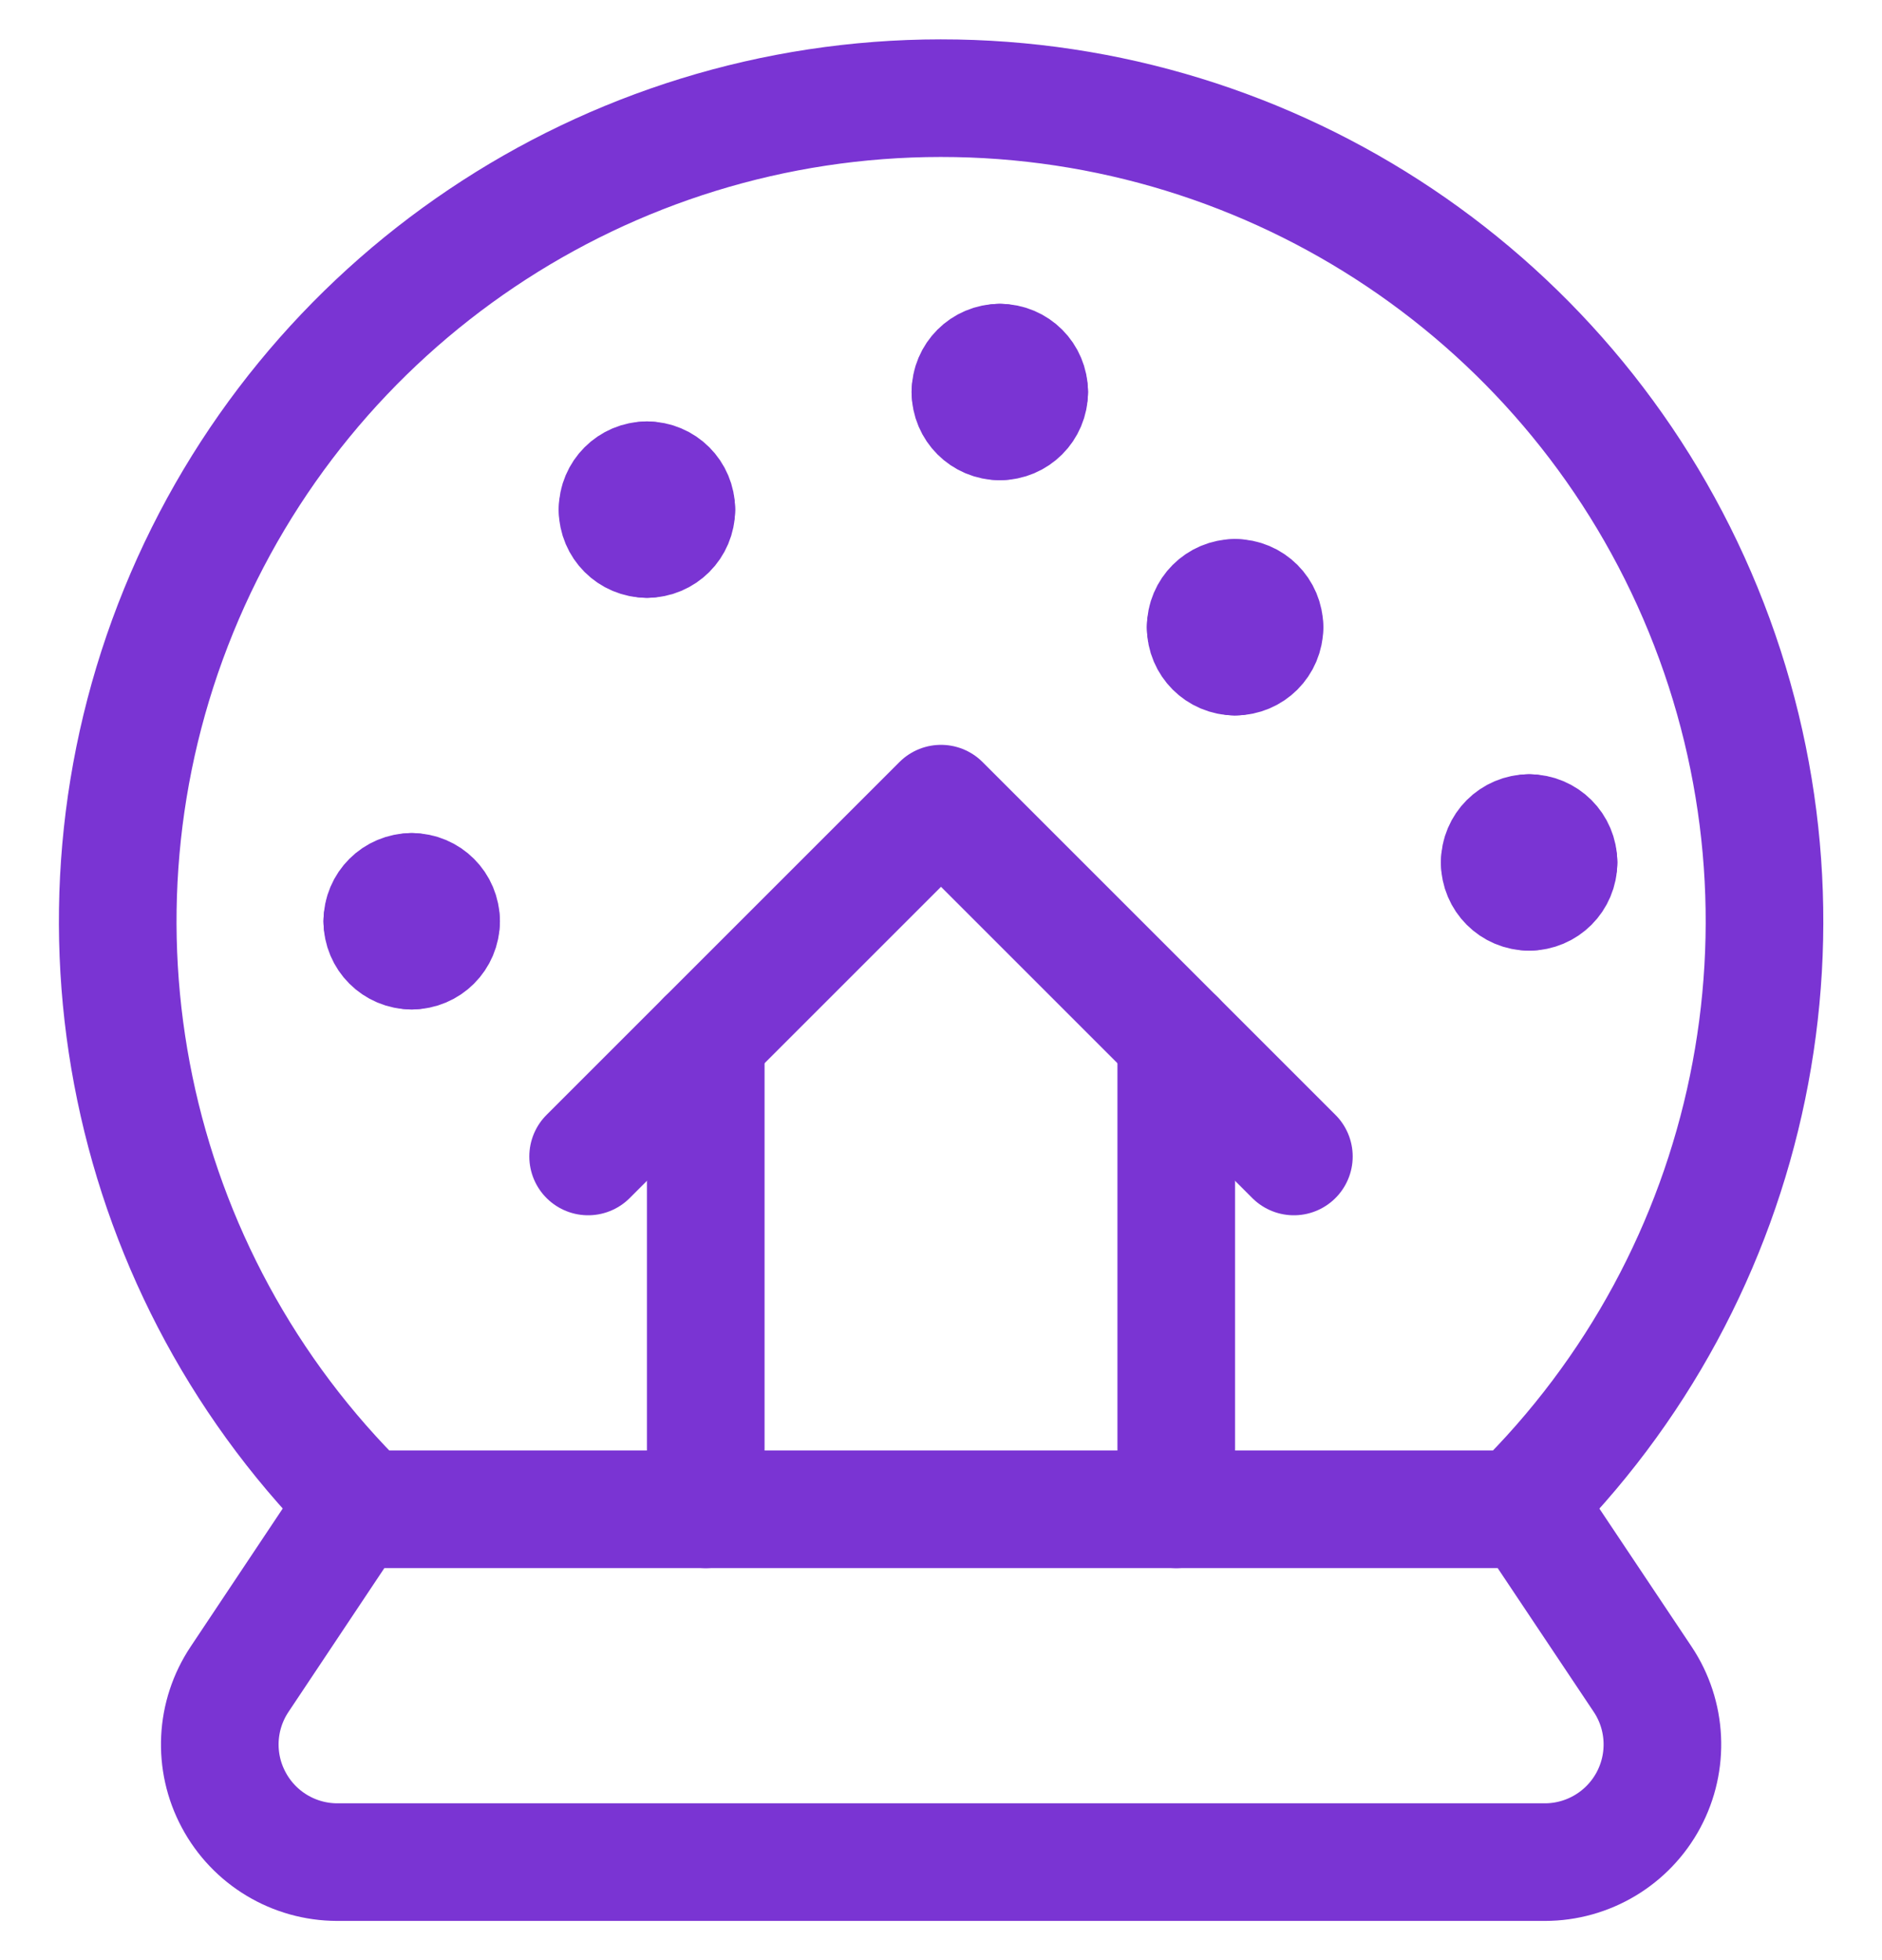
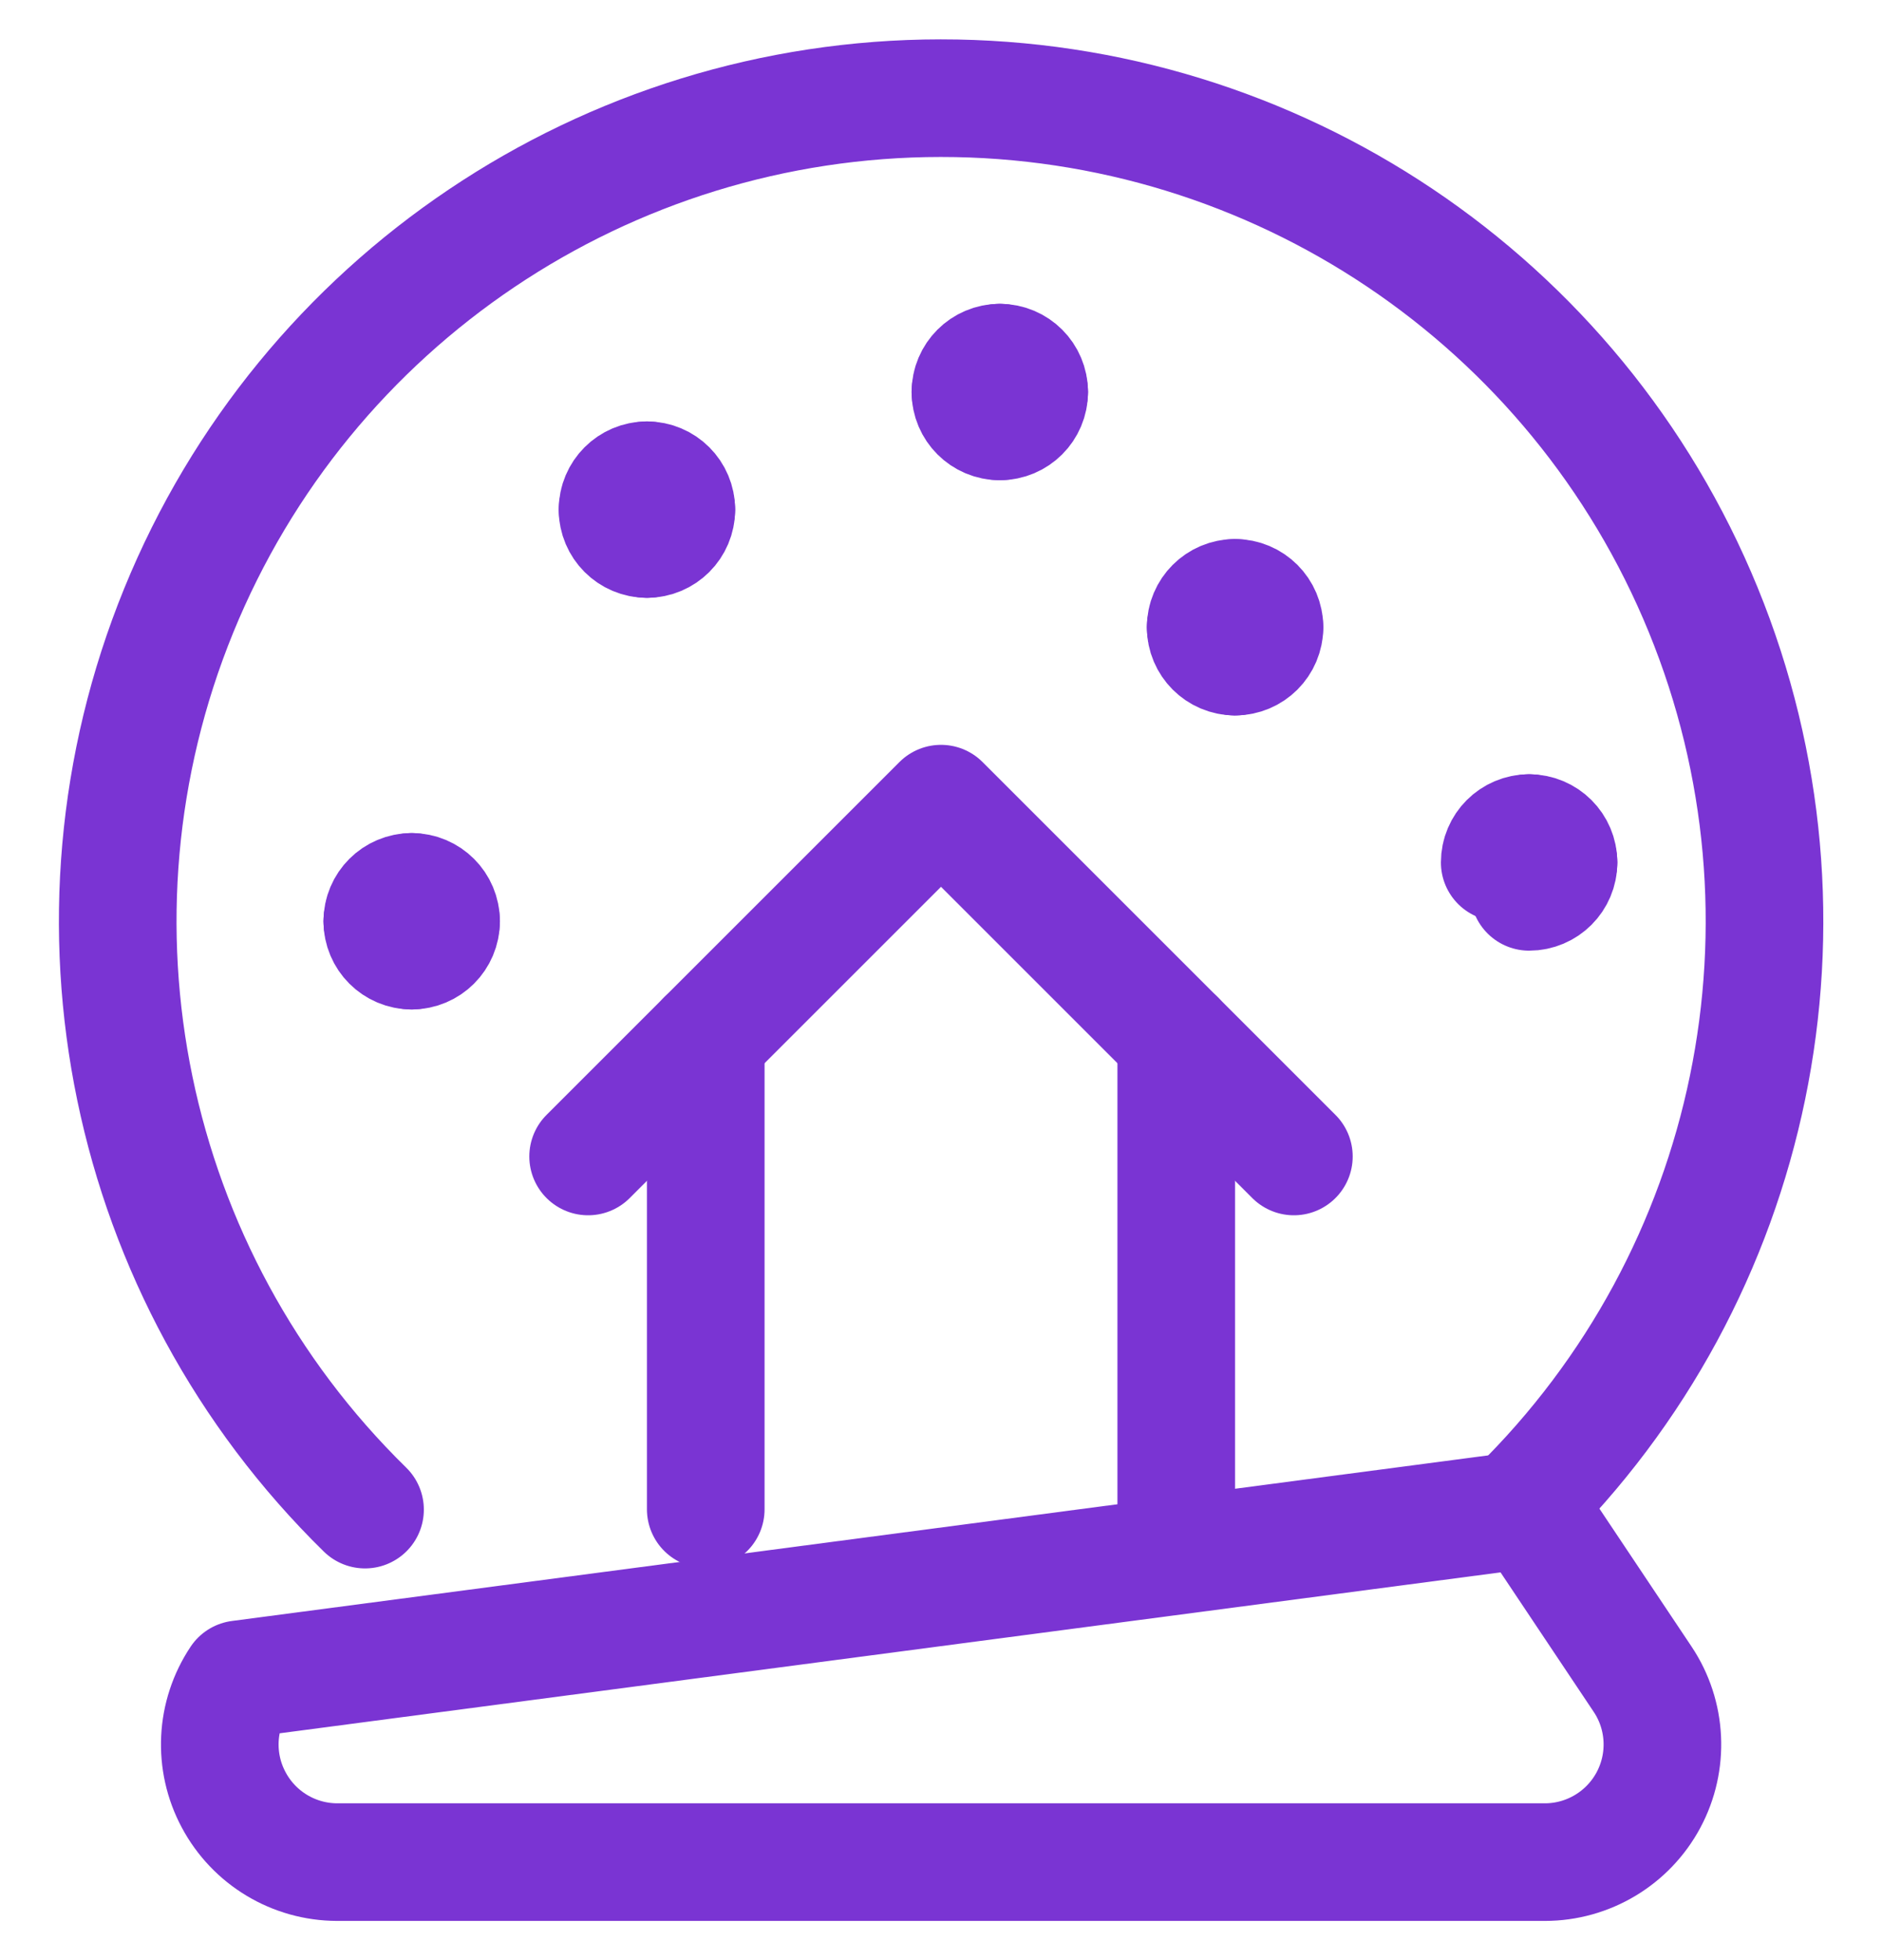
<svg xmlns="http://www.w3.org/2000/svg" width="24" height="25" viewBox="0 0 24 25" fill="none">
  <path d="M4.655 19.254C1.607 16.269 0.668 11.737 2.279 7.787C3.89 3.837 7.73 1.254 11.996 1.252C16.262 1.25 20.105 3.829 21.72 7.778C23.335 11.726 22.4 16.259 19.355 19.247" stroke="#7A34D3" stroke-width="1.5" stroke-linecap="round" stroke-linejoin="round" />
-   <path fill-rule="evenodd" clip-rule="evenodd" d="M19.5 19.25H4.5L3.055 21.418C2.748 21.878 2.719 22.469 2.98 22.956C3.24 23.444 3.747 23.749 4.3 23.75H19.7C20.253 23.75 20.761 23.445 21.022 22.958C21.283 22.47 21.255 21.878 20.948 21.418L19.5 19.25Z" stroke="#7A34D3" stroke-width="1.5" stroke-linecap="round" stroke-linejoin="round" />
+   <path fill-rule="evenodd" clip-rule="evenodd" d="M19.5 19.25L3.055 21.418C2.748 21.878 2.719 22.469 2.98 22.956C3.24 23.444 3.747 23.749 4.3 23.75H19.7C20.253 23.75 20.761 23.445 21.022 22.958C21.283 22.47 21.255 21.878 20.948 21.418L19.5 19.25Z" stroke="#7A34D3" stroke-width="1.5" stroke-linecap="round" stroke-linejoin="round" />
  <path d="M7.5 14.75L12 10.25L16.5 14.75" stroke="#7A34D3" stroke-width="1.5" stroke-linecap="round" stroke-linejoin="round" />
  <path d="M8.25 6.125C8.457 6.125 8.625 6.293 8.625 6.5" stroke="#7A34D3" stroke-width="1.5" stroke-linecap="round" stroke-linejoin="round" />
  <path d="M7.875 6.5C7.875 6.293 8.043 6.125 8.25 6.125" stroke="#7A34D3" stroke-width="1.5" stroke-linecap="round" stroke-linejoin="round" />
  <path d="M8.25 6.875C8.043 6.875 7.875 6.707 7.875 6.5" stroke="#7A34D3" stroke-width="1.5" stroke-linecap="round" stroke-linejoin="round" />
  <path d="M8.625 6.5C8.625 6.707 8.457 6.875 8.25 6.875" stroke="#7A34D3" stroke-width="1.5" stroke-linecap="round" stroke-linejoin="round" />
  <path d="M5.25 11.375C5.457 11.375 5.625 11.543 5.625 11.75" stroke="#7A34D3" stroke-width="1.5" stroke-linecap="round" stroke-linejoin="round" />
  <path d="M4.875 11.75C4.875 11.543 5.043 11.375 5.25 11.375" stroke="#7A34D3" stroke-width="1.5" stroke-linecap="round" stroke-linejoin="round" />
  <path d="M5.25 12.125C5.043 12.125 4.875 11.957 4.875 11.75" stroke="#7A34D3" stroke-width="1.5" stroke-linecap="round" stroke-linejoin="round" />
  <path d="M5.625 11.75C5.625 11.957 5.457 12.125 5.25 12.125" stroke="#7A34D3" stroke-width="1.5" stroke-linecap="round" stroke-linejoin="round" />
  <path d="M15.75 7.625C15.957 7.625 16.125 7.793 16.125 8" stroke="#7A34D3" stroke-width="1.5" stroke-linecap="round" stroke-linejoin="round" />
  <path d="M15.375 8C15.375 7.793 15.543 7.625 15.75 7.625" stroke="#7A34D3" stroke-width="1.5" stroke-linecap="round" stroke-linejoin="round" />
  <path d="M15.75 8.375C15.543 8.375 15.375 8.207 15.375 8" stroke="#7A34D3" stroke-width="1.5" stroke-linecap="round" stroke-linejoin="round" />
  <path d="M16.125 8C16.125 8.207 15.957 8.375 15.75 8.375" stroke="#7A34D3" stroke-width="1.5" stroke-linecap="round" stroke-linejoin="round" />
  <path d="M12.75 4.625C12.957 4.625 13.125 4.793 13.125 5" stroke="#7A34D3" stroke-width="1.5" stroke-linecap="round" stroke-linejoin="round" />
  <path d="M12.375 5C12.375 4.793 12.543 4.625 12.75 4.625" stroke="#7A34D3" stroke-width="1.5" stroke-linecap="round" stroke-linejoin="round" />
  <path d="M12.75 5.375C12.543 5.375 12.375 5.207 12.375 5" stroke="#7A34D3" stroke-width="1.5" stroke-linecap="round" stroke-linejoin="round" />
  <path d="M13.125 5C13.125 5.207 12.957 5.375 12.75 5.375" stroke="#7A34D3" stroke-width="1.5" stroke-linecap="round" stroke-linejoin="round" />
  <path d="M19.5 10.625C19.707 10.625 19.875 10.793 19.875 11" stroke="#7A34D3" stroke-width="1.5" stroke-linecap="round" stroke-linejoin="round" />
  <path d="M19.125 11C19.125 10.793 19.293 10.625 19.5 10.625" stroke="#7A34D3" stroke-width="1.5" stroke-linecap="round" stroke-linejoin="round" />
-   <path d="M19.5 11.375C19.293 11.375 19.125 11.207 19.125 11" stroke="#7A34D3" stroke-width="1.5" stroke-linecap="round" stroke-linejoin="round" />
  <path d="M19.875 11C19.875 11.207 19.707 11.375 19.5 11.375" stroke="#7A34D3" stroke-width="1.5" stroke-linecap="round" stroke-linejoin="round" />
  <path d="M9 13.25V19.25" stroke="#7A34D3" stroke-width="1.5" stroke-linecap="round" stroke-linejoin="round" />
  <path d="M15 13.25V19.25" stroke="#7A34D3" stroke-width="1.5" stroke-linecap="round" stroke-linejoin="round" />
</svg>